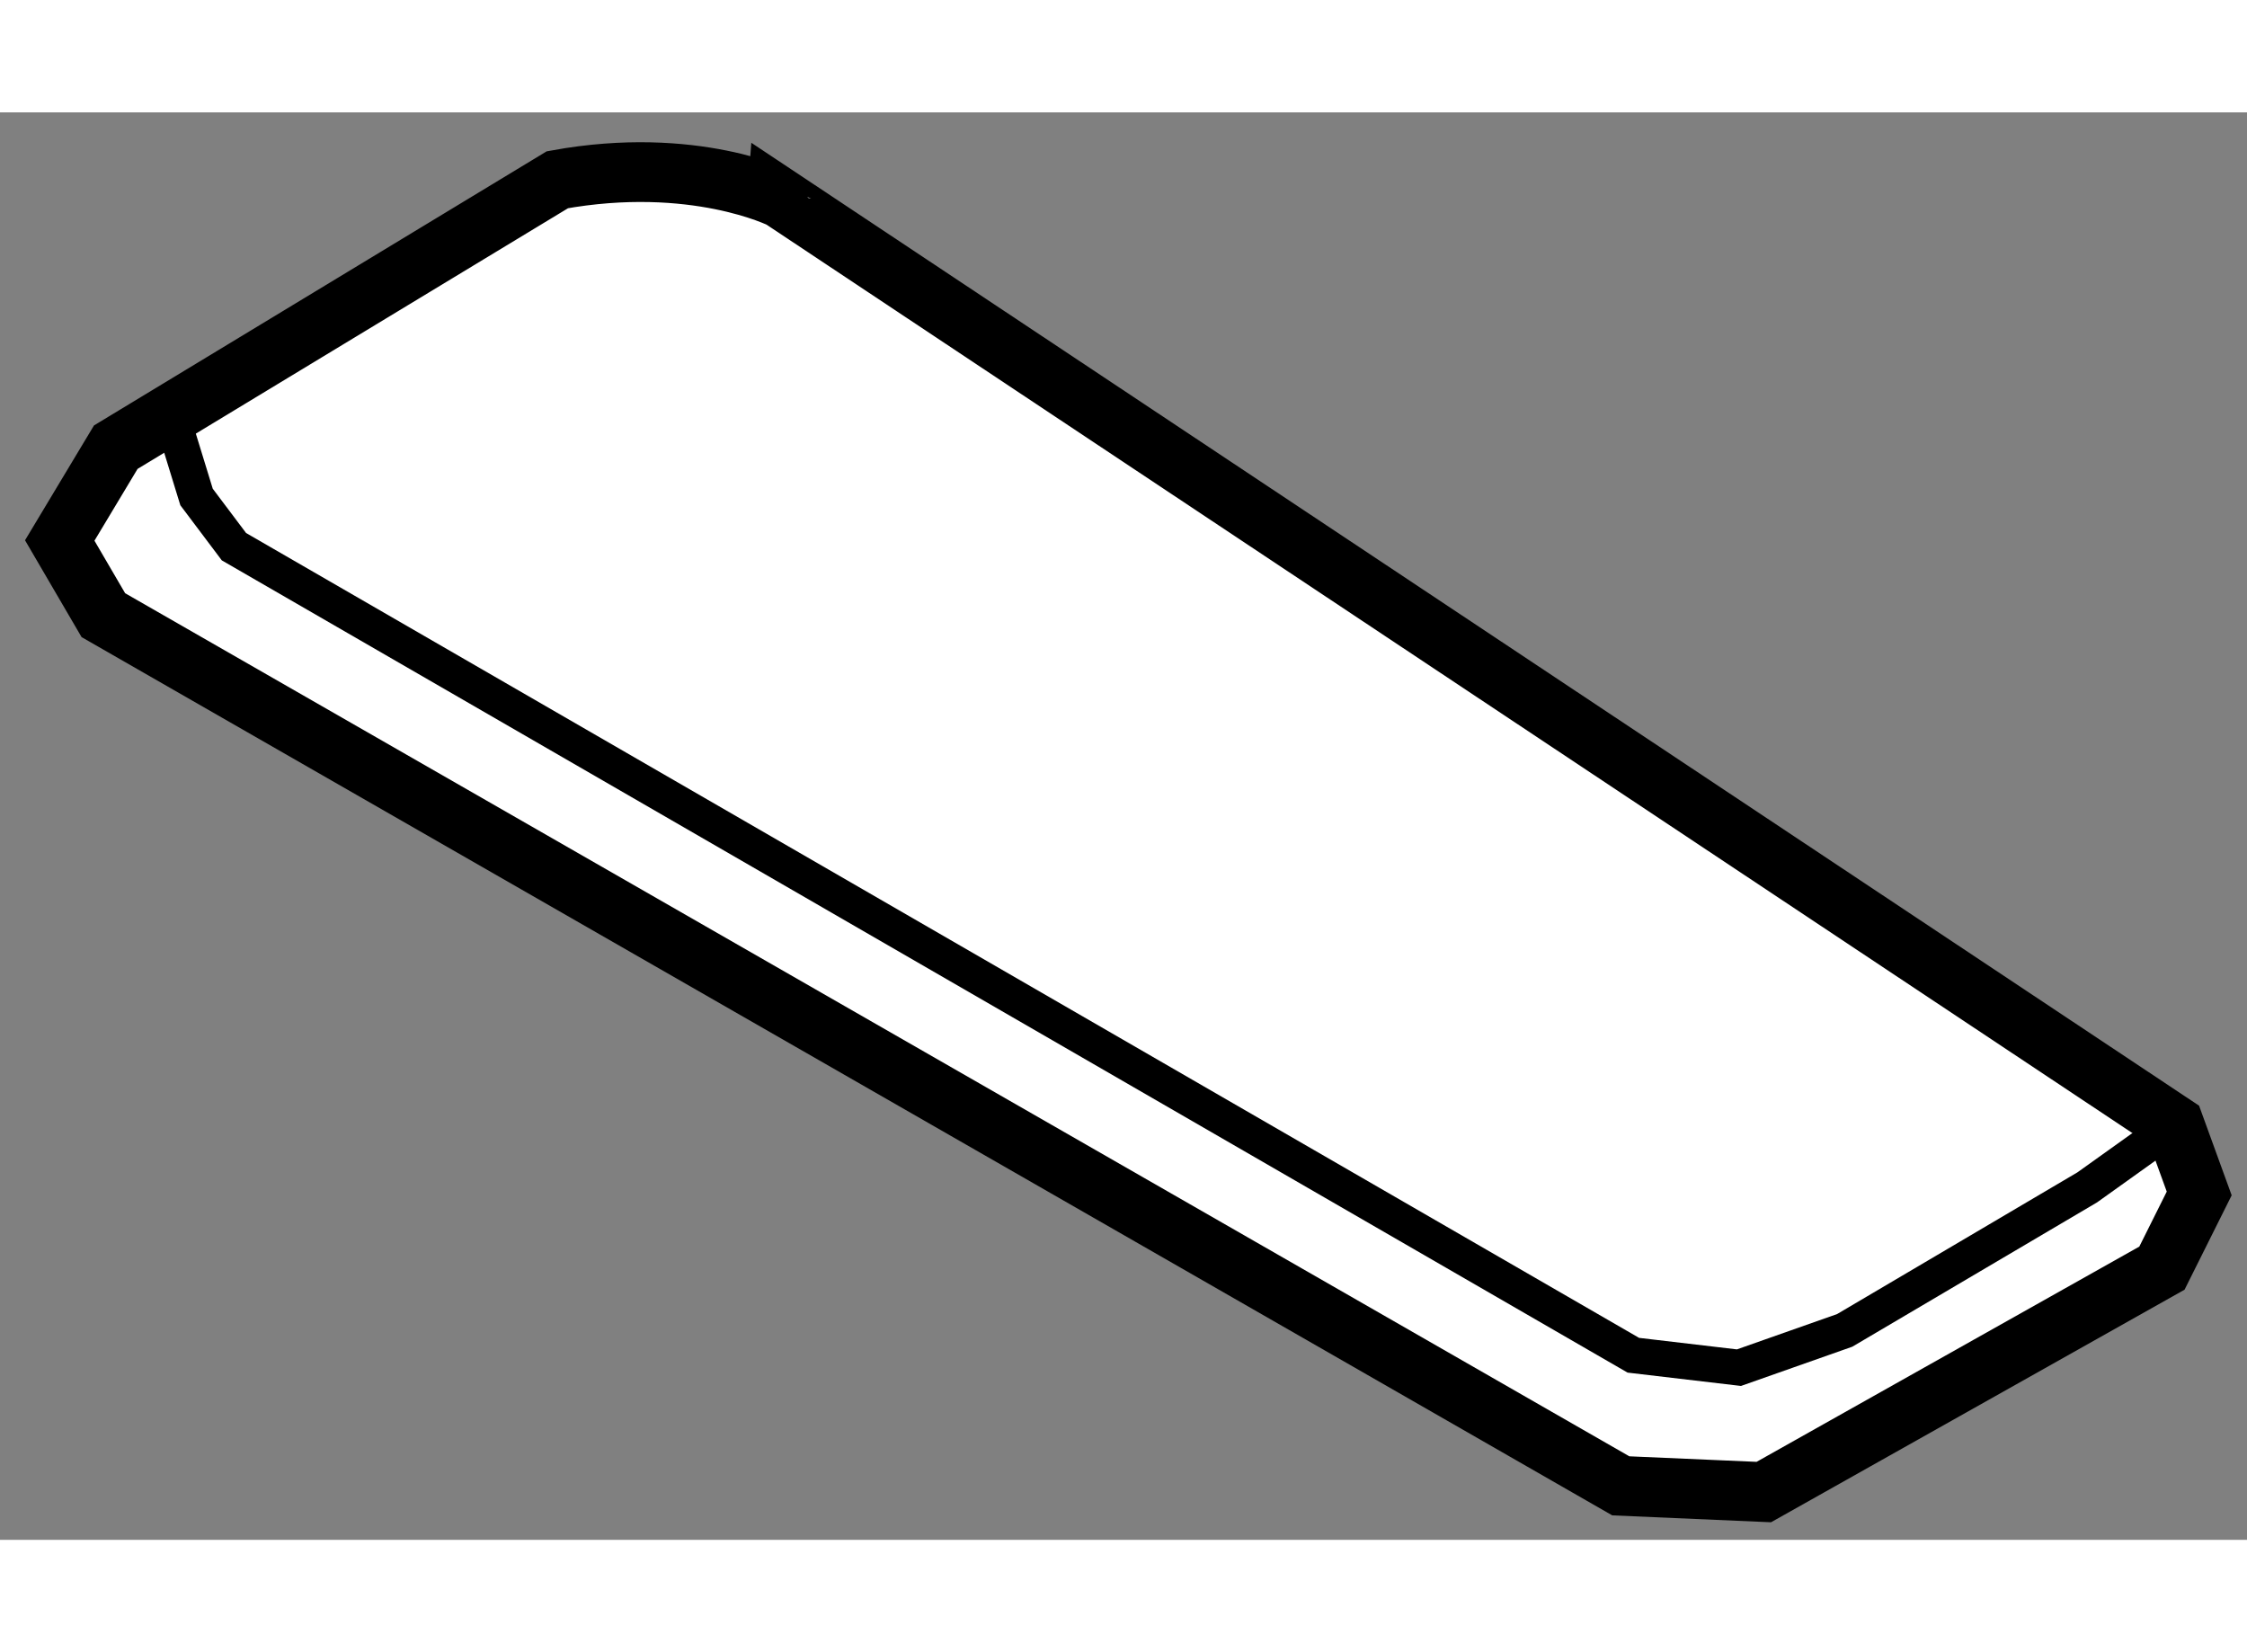
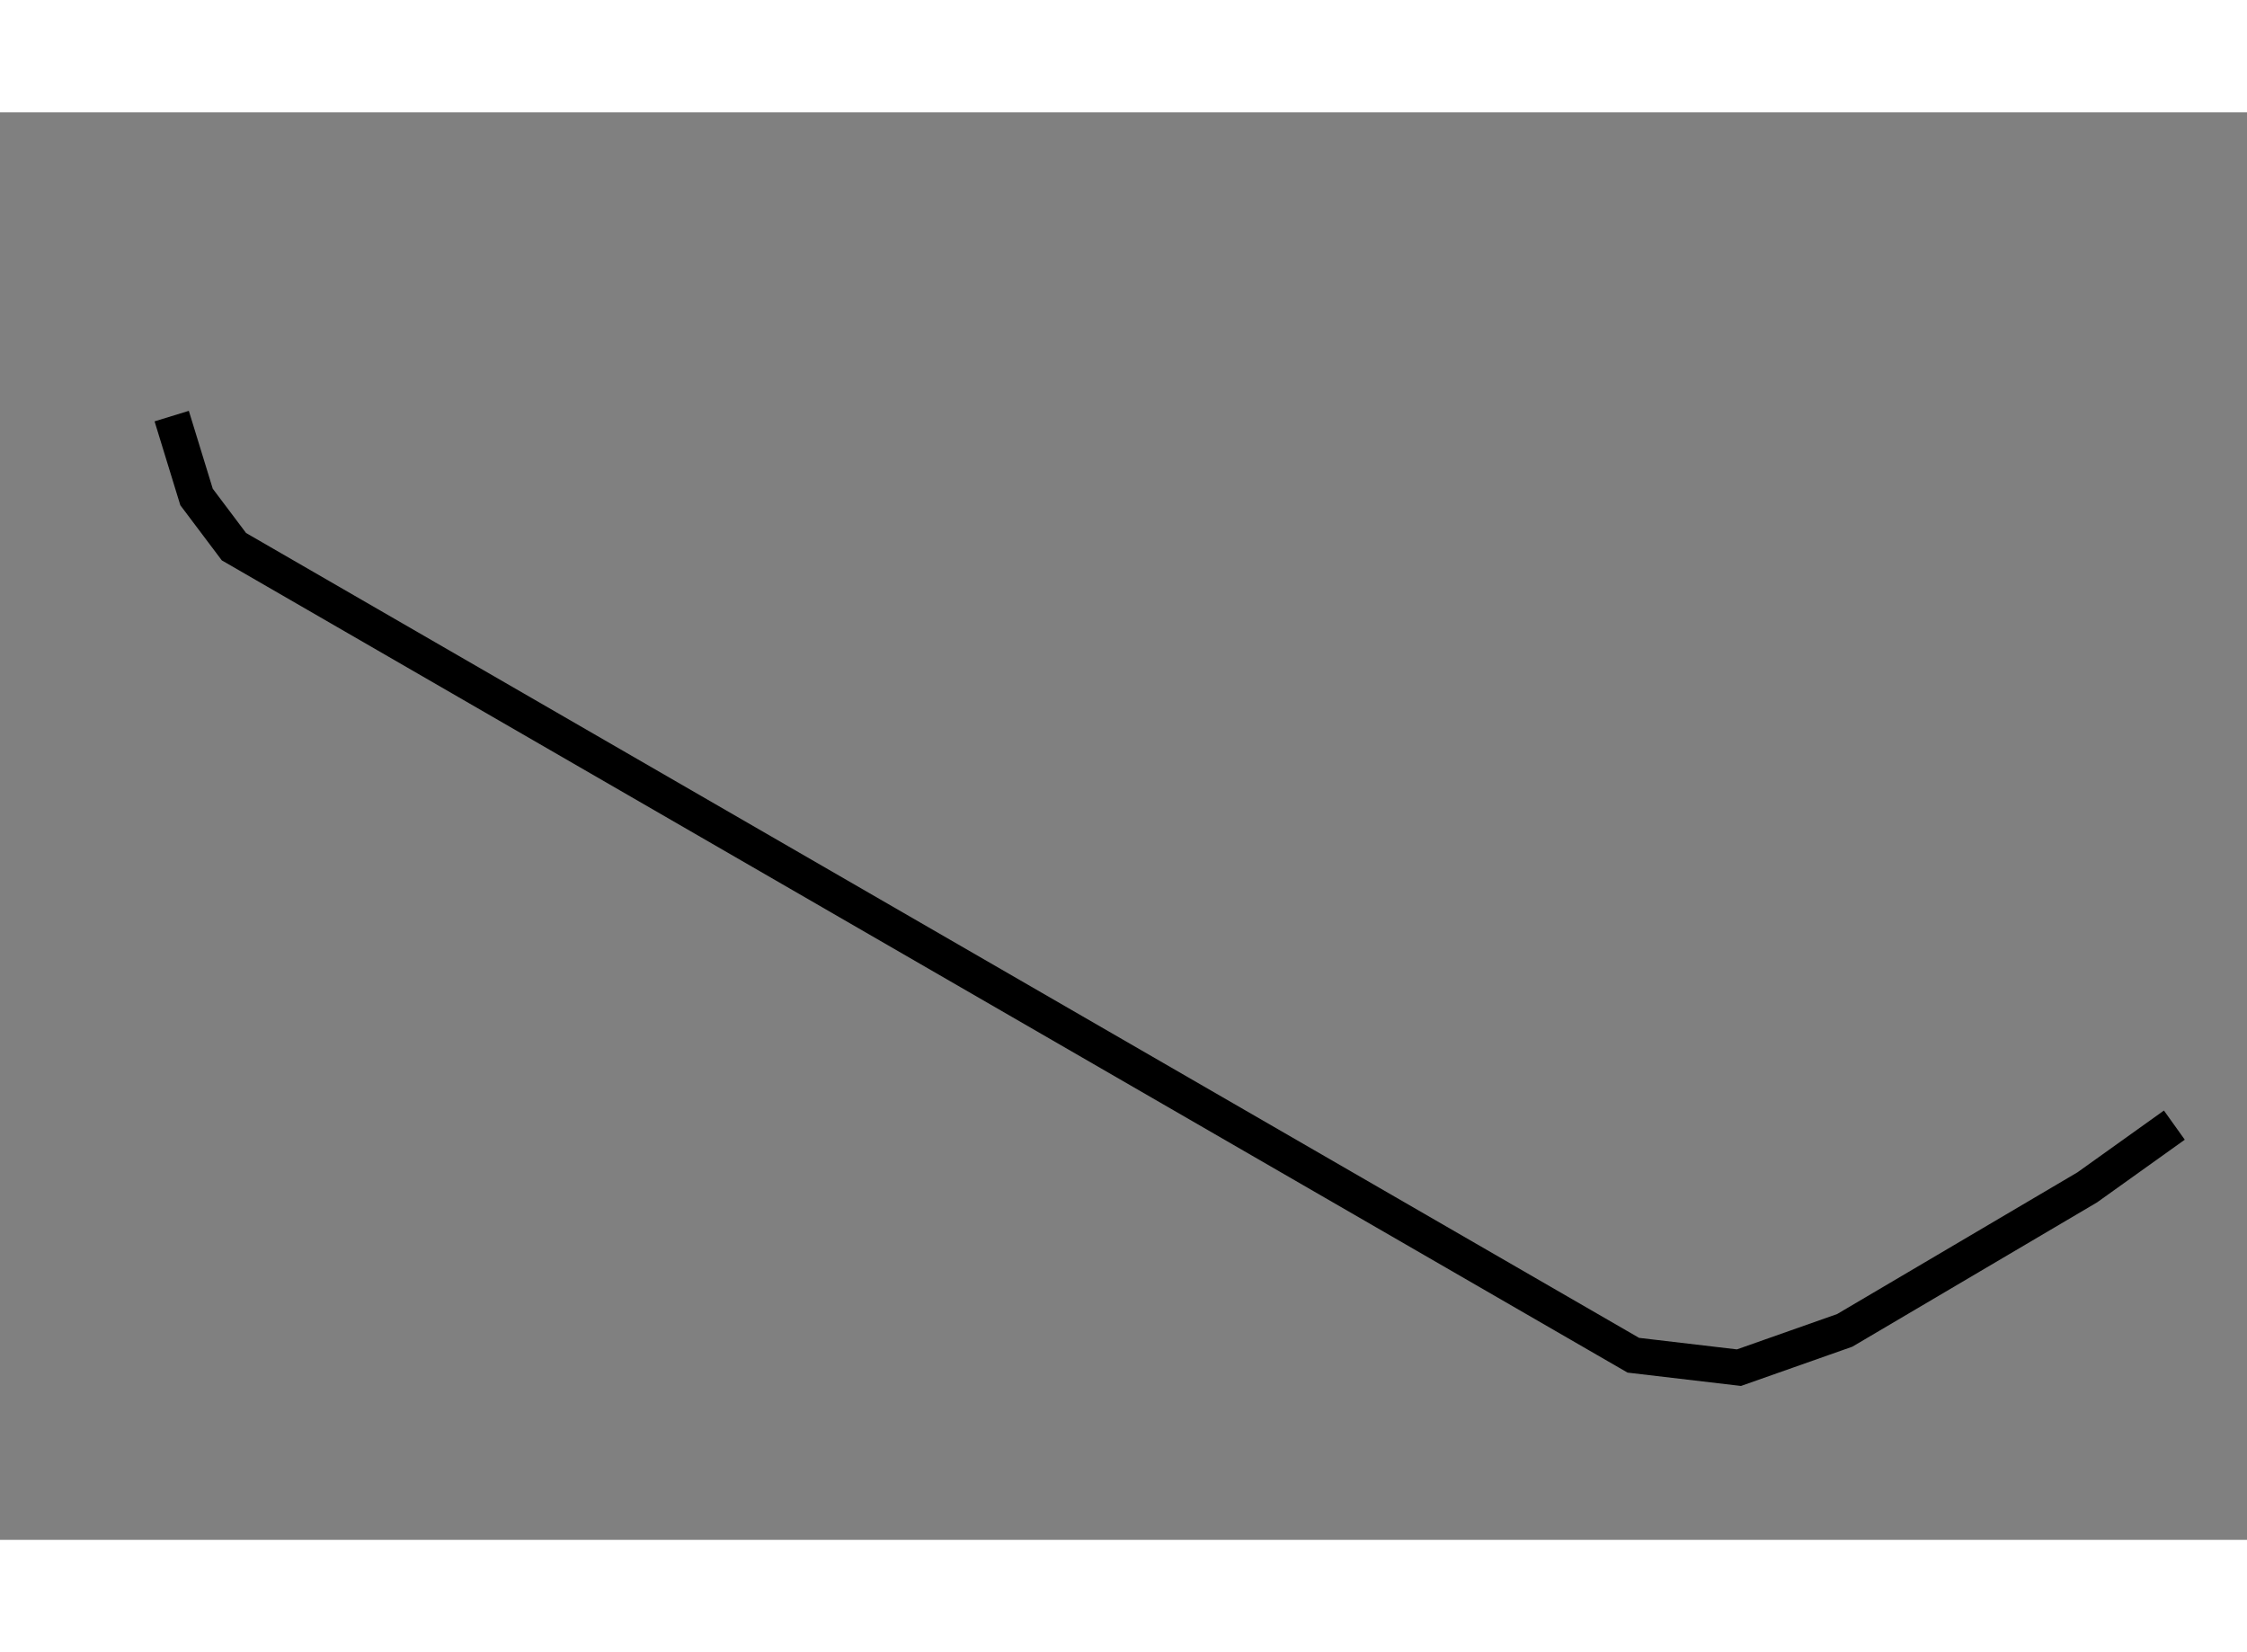
<svg xmlns="http://www.w3.org/2000/svg" version="1.1" x="0px" y="0px" width="244.8px" height="180px" viewBox="178.802 47.881 18.806 11.947" enable-background="new 0 0 244.8 180" xml:space="preserve">
  <rect x="178.802" y="47.881" width="18.806" height="11.947" fill="#808080" stroke="none" />
  <g>
-     <path fill="#FFFFFF" stroke="#000000" stroke-width="0.5" d="M183.467,48.445l-3.696,2.238l-0.469,0.781l0.365,0.625l12.7,7.287    l1.197,0.052l3.332-1.874l0.312-0.625L197,56.357l-11.66-7.755C185.34,48.602,184.611,48.237,183.467,48.445z" />
    <polyline fill="none" stroke="#000000" stroke-width="0.3" points="180.239,50.423 180.447,51.1 180.76,51.516 192.472,58.283     193.356,58.387 194.241,58.075 196.271,56.878 197,56.357   " />
  </g>
</svg>